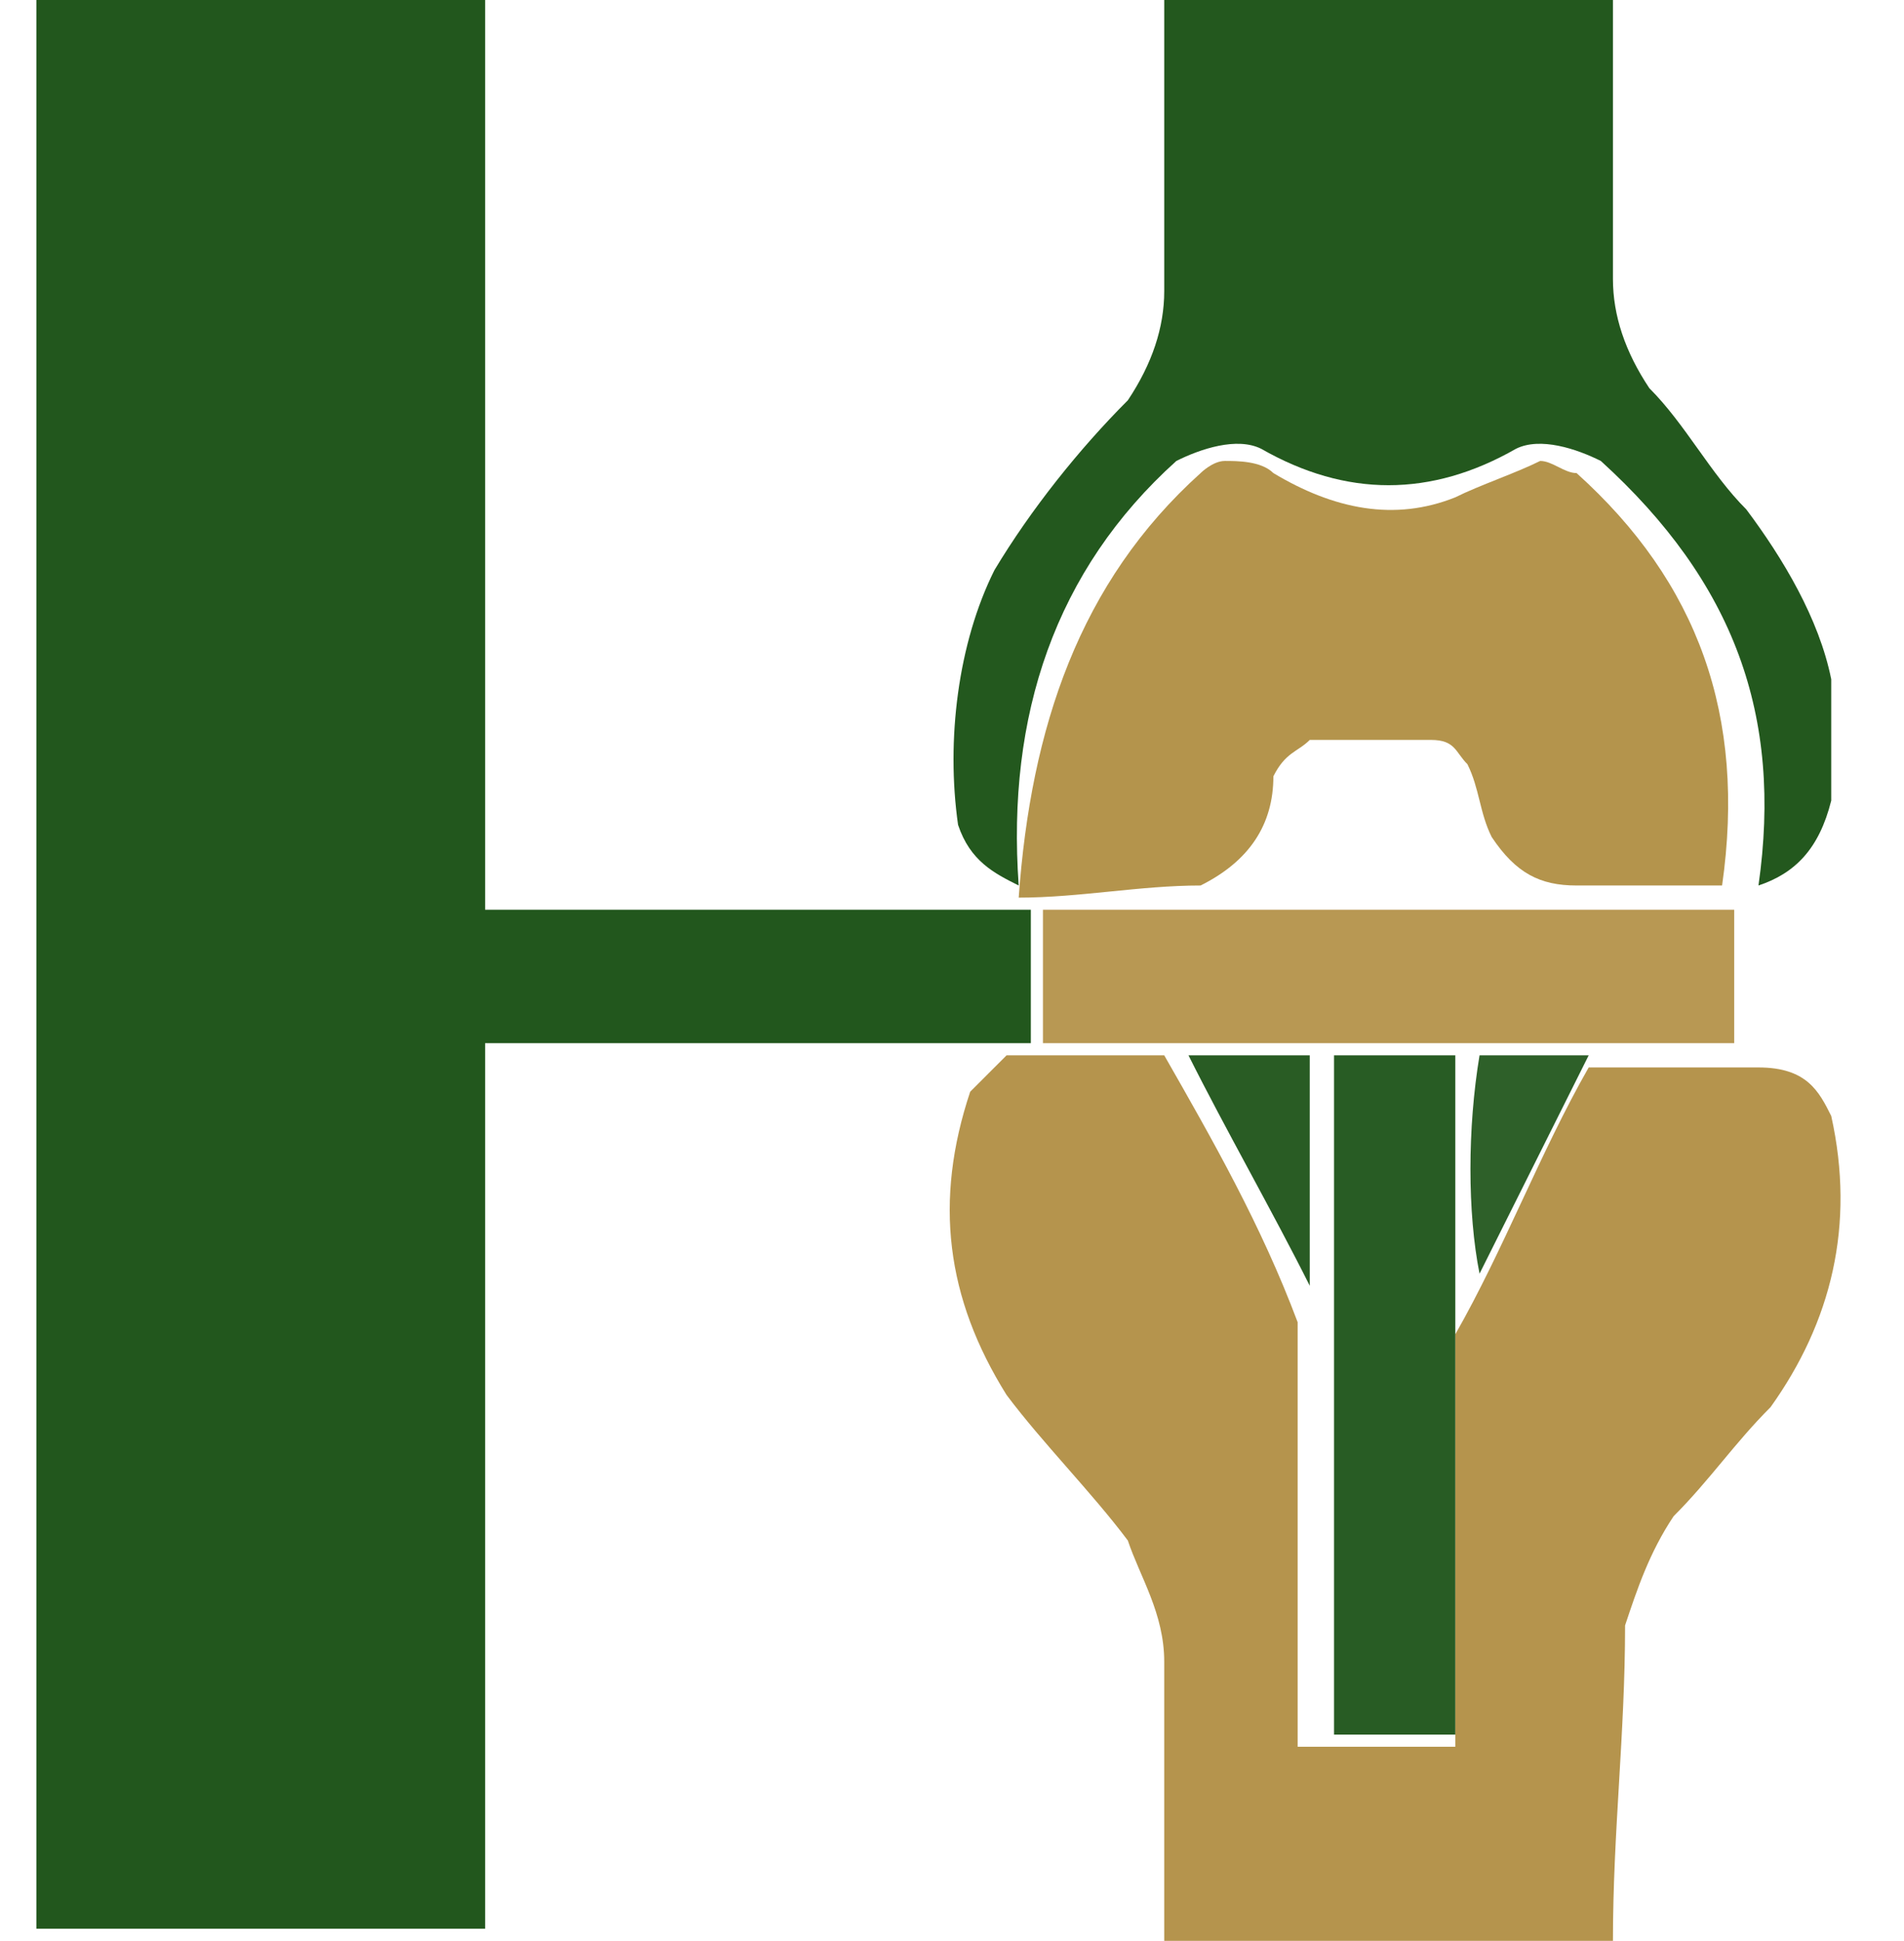
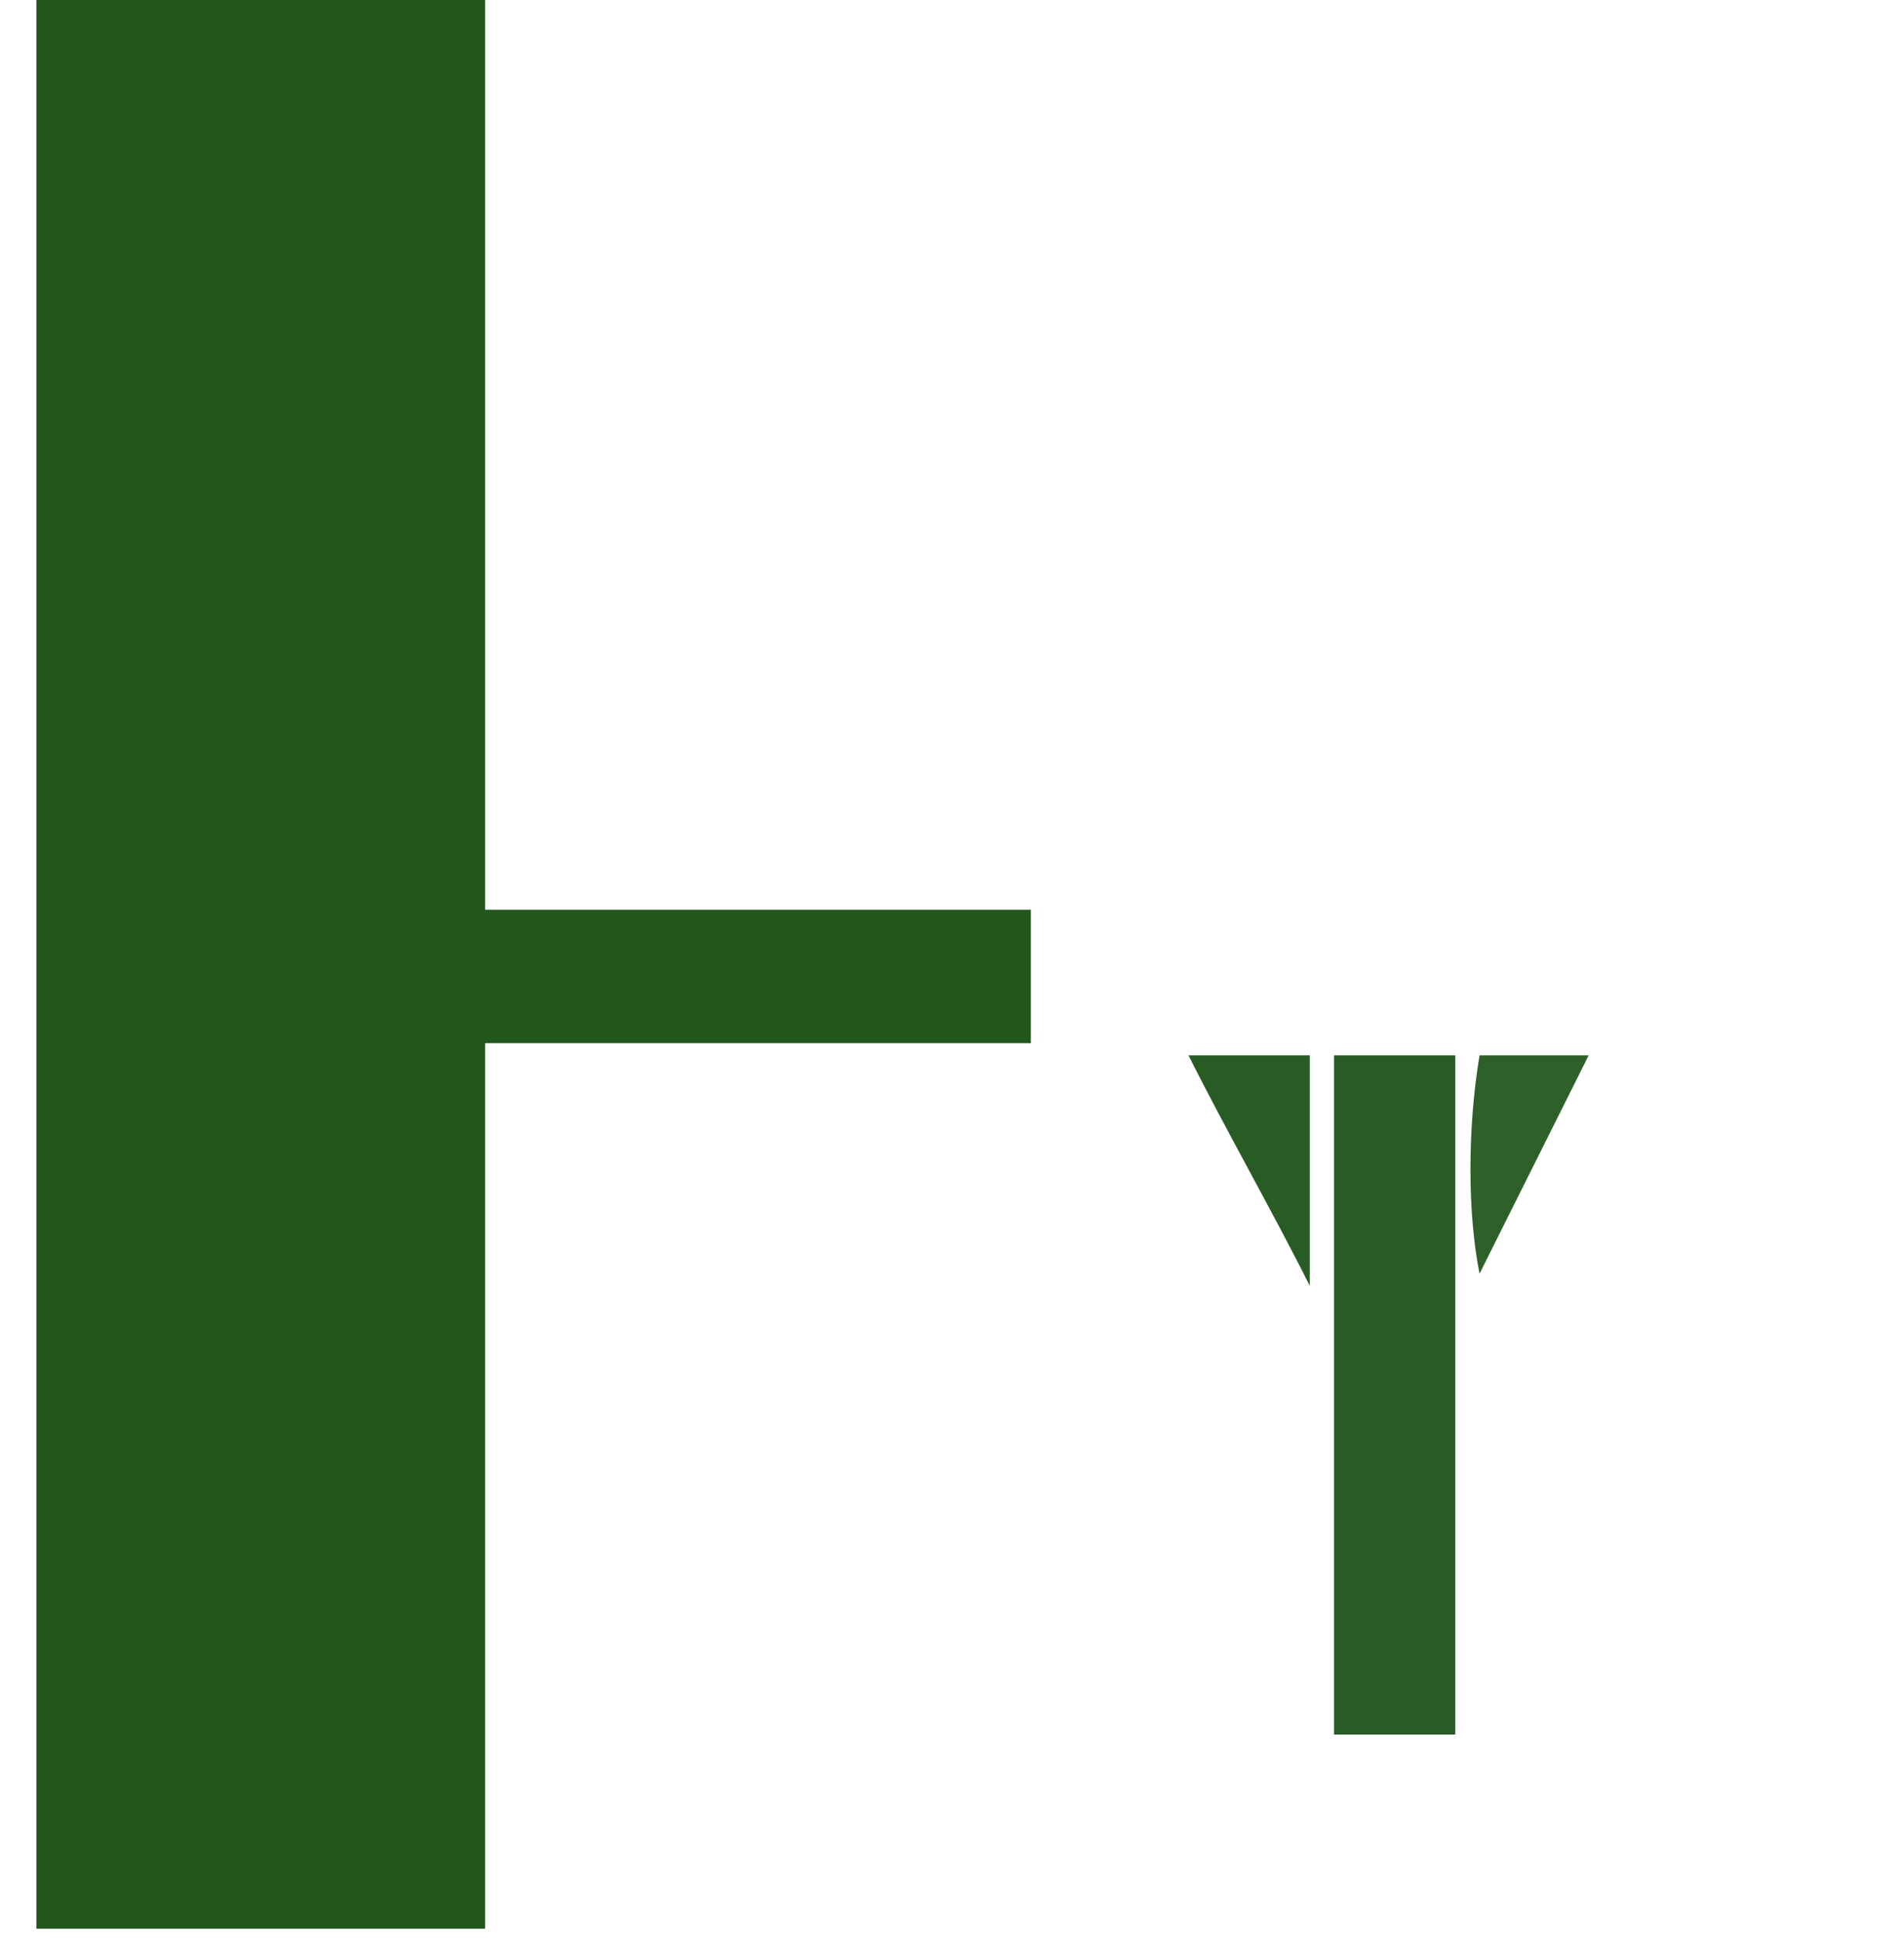
<svg xmlns="http://www.w3.org/2000/svg" id="Layer_1" x="0px" y="0px" width="15.7px" height="16px" viewBox="0 0 15.7 16" style="enable-background:new 0 0 15.7 16;" xml:space="preserve">
  <style type="text/css">	.st0{opacity:0.989;fill-rule:evenodd;clip-rule:evenodd;fill:#21561C;enable-background:new    ;}	.st1{opacity:0.987;fill-rule:evenodd;clip-rule:evenodd;fill:#21561C;enable-background:new    ;}	.st2{opacity:0.99;fill-rule:evenodd;clip-rule:evenodd;fill:#B4934B;enable-background:new    ;}	.st3{opacity:0.959;fill-rule:evenodd;clip-rule:evenodd;fill:#B5944C;enable-background:new    ;}	.st4{opacity:0.988;fill-rule:evenodd;clip-rule:evenodd;fill:#B4934B;enable-background:new    ;}	.st5{opacity:0.96;fill-rule:evenodd;clip-rule:evenodd;fill:#21561C;enable-background:new    ;}	.st6{opacity:0.963;fill-rule:evenodd;clip-rule:evenodd;fill:#21561C;enable-background:new    ;}	.st7{opacity:0.939;fill-rule:evenodd;clip-rule:evenodd;fill:#21561C;enable-background:new    ;}</style>
  <g>
    <path class="st0" d="M0.3,0C1.5,0,2.7,0,4,0c0,2.5,0,5,0,7.5c1.5,0,3,0,4.5,0c0,0.4,0,0.8,0,1.1c-1.5,0-3,0-4.5,0  c0,2.4,0,4.9,0,7.3c-1.2,0-2.5,0-3.7,0C0.3,10.6,0.3,5.3,0.3,0z" />
  </g>
  <g>
-     <path class="st1" d="M9.6,0c1.2,0,2.5,0,3.7,0c0,0.8,0,1.5,0,2.3c0,0.3,0.1,0.6,0.3,0.9c0.3,0.3,0.5,0.7,0.8,1  c0.3,0.4,0.6,0.9,0.7,1.4c0,0.4,0,0.7,0,1C15,7,14.8,7.2,14.5,7.3c0.2-1.4-0.2-2.5-1.3-3.5c-0.2-0.1-0.5-0.2-0.7-0.1  c-0.7,0.4-1.4,0.4-2.1,0c-0.2-0.1-0.5,0-0.7,0.1c-1,0.9-1.4,2.1-1.3,3.5C8.2,7.2,8,7.1,7.9,6.8c-0.1-0.7,0-1.5,0.3-2.1  c0.3-0.5,0.7-1,1.1-1.4C9.5,3,9.6,2.7,9.6,2.4C9.6,1.6,9.6,0.8,9.6,0z" />
-   </g>
+     </g>
  <g>
-     <path class="st2" d="M10.1,3.8c0.1,0,0.3,0,0.4,0.1c0.5,0.3,1,0.4,1.5,0.2c0.2-0.1,0.5-0.2,0.7-0.3c0.1,0,0.2,0.1,0.3,0.1  c1,0.9,1.4,2,1.2,3.4c-0.4,0-0.8,0-1.2,0c-0.3,0-0.5-0.1-0.7-0.4c-0.1-0.2-0.1-0.4-0.2-0.6c-0.1-0.1-0.1-0.2-0.3-0.2  c-0.3,0-0.7,0-1,0c-0.1,0.1-0.2,0.1-0.3,0.3c0,0.4-0.2,0.7-0.6,0.9c-0.5,0-1,0.1-1.5,0.1C8.5,6,8.9,4.8,9.9,3.9  C9.9,3.9,10,3.8,10.1,3.8z" />
-   </g>
+     </g>
  <g>
-     <path class="st3" d="M8.6,7.5c1.9,0,3.8,0,5.7,0c0,0.4,0,0.8,0,1.1c-1.9,0-3.8,0-5.7,0C8.6,8.2,8.6,7.8,8.6,7.5z" />
-   </g>
+     </g>
  <g>
-     <path class="st4" d="M8.3,8.7c0.4,0,0.9,0,1.3,0c0.4,0.7,0.8,1.4,1.1,2.2c0,1.2,0,2.3,0,3.5c0.4,0,0.9,0,1.3,0c0-1.1,0-2.3,0-3.4  c0.4-0.7,0.7-1.5,1.1-2.2c0.5,0,0.9,0,1.4,0C14.9,8.8,15,9,15.1,9.2c0.2,0.9,0,1.7-0.5,2.4c-0.3,0.3-0.5,0.6-0.8,0.9  c-0.2,0.3-0.3,0.6-0.4,0.9c0,0.9-0.1,1.7-0.1,2.6c-1.2,0-2.5,0-3.7,0c0-0.8,0-1.5,0-2.3c0-0.4-0.2-0.7-0.3-1  c-0.3-0.4-0.7-0.8-1-1.2C7.8,10.7,7.7,9.9,8,9C8.1,8.9,8.2,8.8,8.3,8.7z" />
-   </g>
+     </g>
  <g>
    <path class="st5" d="M9.8,8.7c0.3,0,0.7,0,1,0c0,0.6,0,1.2,0,1.9C10.5,10,10.1,9.3,9.8,8.7z" />
  </g>
  <g>
    <path class="st6" d="M11,8.7c0.3,0,0.7,0,1,0c0,1.9,0,3.7,0,5.6c-0.3,0-0.7,0-1,0C11,12.4,11,10.6,11,8.7z" />
  </g>
  <g>
    <path class="st7" d="M12.2,8.7c0.3,0,0.6,0,0.9,0c-0.3,0.6-0.6,1.2-0.9,1.8C12.1,10,12.1,9.3,12.2,8.7z" />
  </g>
</svg>